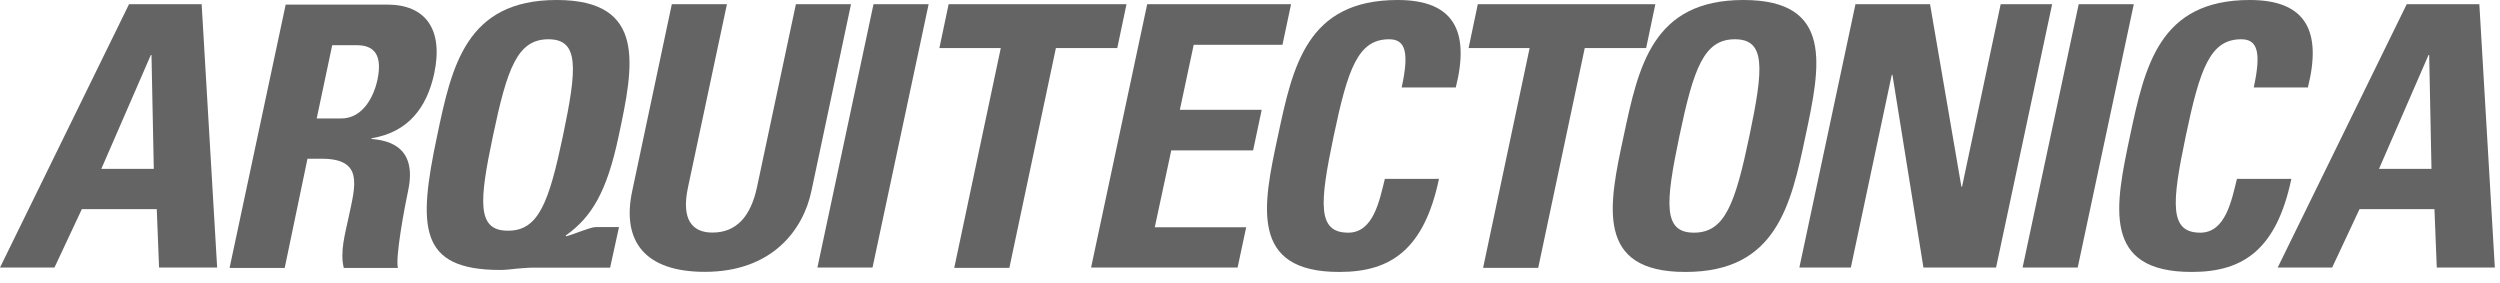
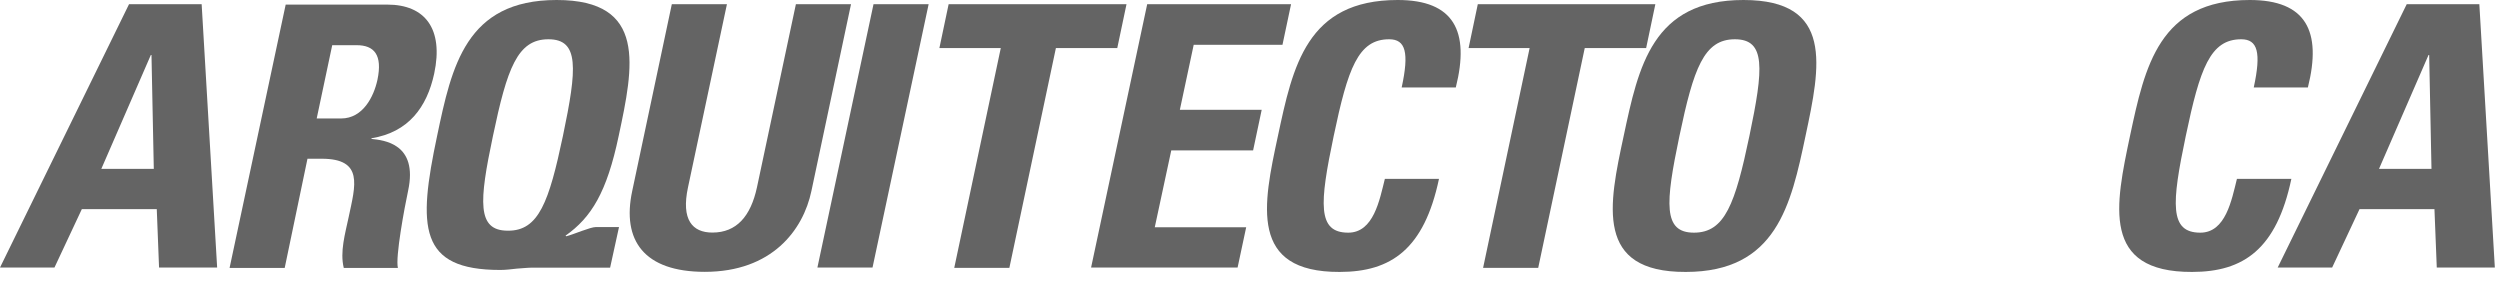
<svg xmlns="http://www.w3.org/2000/svg" width="106" height="12" viewBox="0 0 106 12" fill="none">
  <path d="M0 11.344L5.471 0.178H8.55L9.207 11.344H6.744L6.647 8.867H3.47L2.309 11.344H0ZM6.423 2.333H6.395L4.296 7.16H6.521L6.423 2.333Z" fill="#646464" />
  <path d="M12.071 11.361H9.734L12.113 0.195H16.423C18.018 0.195 18.816 1.217 18.41 3.12C18.102 4.547 17.318 5.61 15.751 5.862V5.89C16.255 5.946 17.738 6.072 17.304 8.087C17.151 8.801 16.759 10.9 16.871 11.361H14.576C14.408 10.676 14.632 9.92 14.786 9.193C15.066 7.863 15.429 6.73 13.638 6.73H13.037L12.071 11.361ZM13.428 5.023H14.464C15.387 5.023 15.849 4.099 16.003 3.386C16.227 2.322 15.863 1.916 15.121 1.916H14.086L13.428 5.023Z" fill="#646464" />
  <path d="M25.869 11.348H22.58C22.384 11.348 22.146 11.376 21.909 11.39C21.671 11.418 21.433 11.446 21.209 11.446C17.753 11.446 17.711 9.641 18.536 5.751C19.152 2.813 19.754 0 23.602 0C27.45 0 26.862 2.813 26.232 5.765C25.729 8.158 25.071 9.221 23.98 9.991L24.008 10.019C24.371 9.921 25.029 9.627 25.267 9.627H26.246L25.869 11.348ZM23.868 5.765C24.469 2.896 24.567 1.665 23.252 1.665C21.937 1.665 21.503 2.896 20.901 5.765C20.313 8.55 20.215 9.781 21.531 9.781C22.846 9.795 23.28 8.55 23.868 5.765Z" fill="#646464" />
  <path d="M36.083 0.178L34.404 8.098C34.054 9.763 32.725 11.526 29.884 11.526C27.309 11.526 26.358 10.197 26.806 8.098L28.485 0.178H30.822L29.171 7.944C28.877 9.315 29.352 9.861 30.206 9.861C31.227 9.861 31.829 9.175 32.095 7.944L33.746 0.178H36.083Z" fill="#646464" />
  <path d="M34.658 11.344L37.037 0.178H39.374L36.995 11.344H34.658Z" fill="#646464" />
  <path d="M47.764 0.178L47.372 2.039H44.77L42.797 11.358H40.46L42.433 2.039H39.83L40.222 0.178H47.764Z" fill="#646464" />
  <path d="M46.262 11.344L48.641 0.178H54.741L54.377 1.899H50.613L50.026 4.655H53.496L53.132 6.376H49.662L48.962 9.637H52.838L52.474 11.344H46.262Z" fill="#646464" />
  <path d="M54.184 5.765C54.814 2.813 55.401 0 59.264 0C61.642 0 62.328 1.315 61.726 3.708H59.431C59.753 2.225 59.599 1.665 58.9 1.665C57.584 1.665 57.151 2.896 56.549 5.765C55.947 8.633 55.849 9.865 57.165 9.865C58.242 9.865 58.494 8.48 58.718 7.584H61.013C60.383 10.565 58.984 11.53 56.801 11.53C52.953 11.544 53.554 8.689 54.184 5.765Z" fill="#646464" />
  <path d="M70.187 0.178L69.796 2.039H67.193L65.22 11.358H62.883L64.856 2.039H62.268L62.659 0.178H70.187Z" fill="#646464" />
  <path d="M68.844 5.765C69.473 2.813 70.061 0 73.923 0C77.771 0 77.183 2.813 76.554 5.765C75.938 8.689 75.322 11.53 71.474 11.53C67.612 11.544 68.214 8.689 68.844 5.765ZM74.175 5.765C74.776 2.896 74.874 1.665 73.559 1.665C72.244 1.665 71.81 2.896 71.208 5.765C70.607 8.633 70.509 9.865 71.824 9.865C73.139 9.865 73.573 8.633 74.175 5.765Z" fill="#646464" />
-   <path d="M76.293 11.344L78.672 0.178H81.834L83.163 7.916H83.191L84.829 0.178H87.011L84.633 11.344H81.554L80.239 3.172H80.211L78.476 11.344H76.293Z" fill="#646464" />
-   <path d="M85.758 11.344L88.137 0.178H90.473L88.095 11.344H85.758Z" fill="#646464" />
  <path d="M90.312 5.765C90.942 2.813 91.543 0 95.391 0C97.77 0 98.456 1.315 97.854 3.708H95.559C95.881 2.225 95.727 1.665 95.028 1.665C93.712 1.665 93.278 2.896 92.677 5.765C92.075 8.633 91.977 9.865 93.293 9.865C94.37 9.865 94.622 8.48 94.846 7.584H97.154C96.525 10.565 95.126 11.53 92.943 11.53C89.081 11.544 89.696 8.689 90.312 5.765Z" fill="#646464" />
  <path d="M96.574 11.344L102.045 0.178H105.124L105.781 11.344H103.319L103.221 8.867H100.044L98.883 11.344H96.574ZM102.997 2.333H102.969L100.87 7.16H103.095L102.997 2.333Z" fill="#646464" />
</svg>